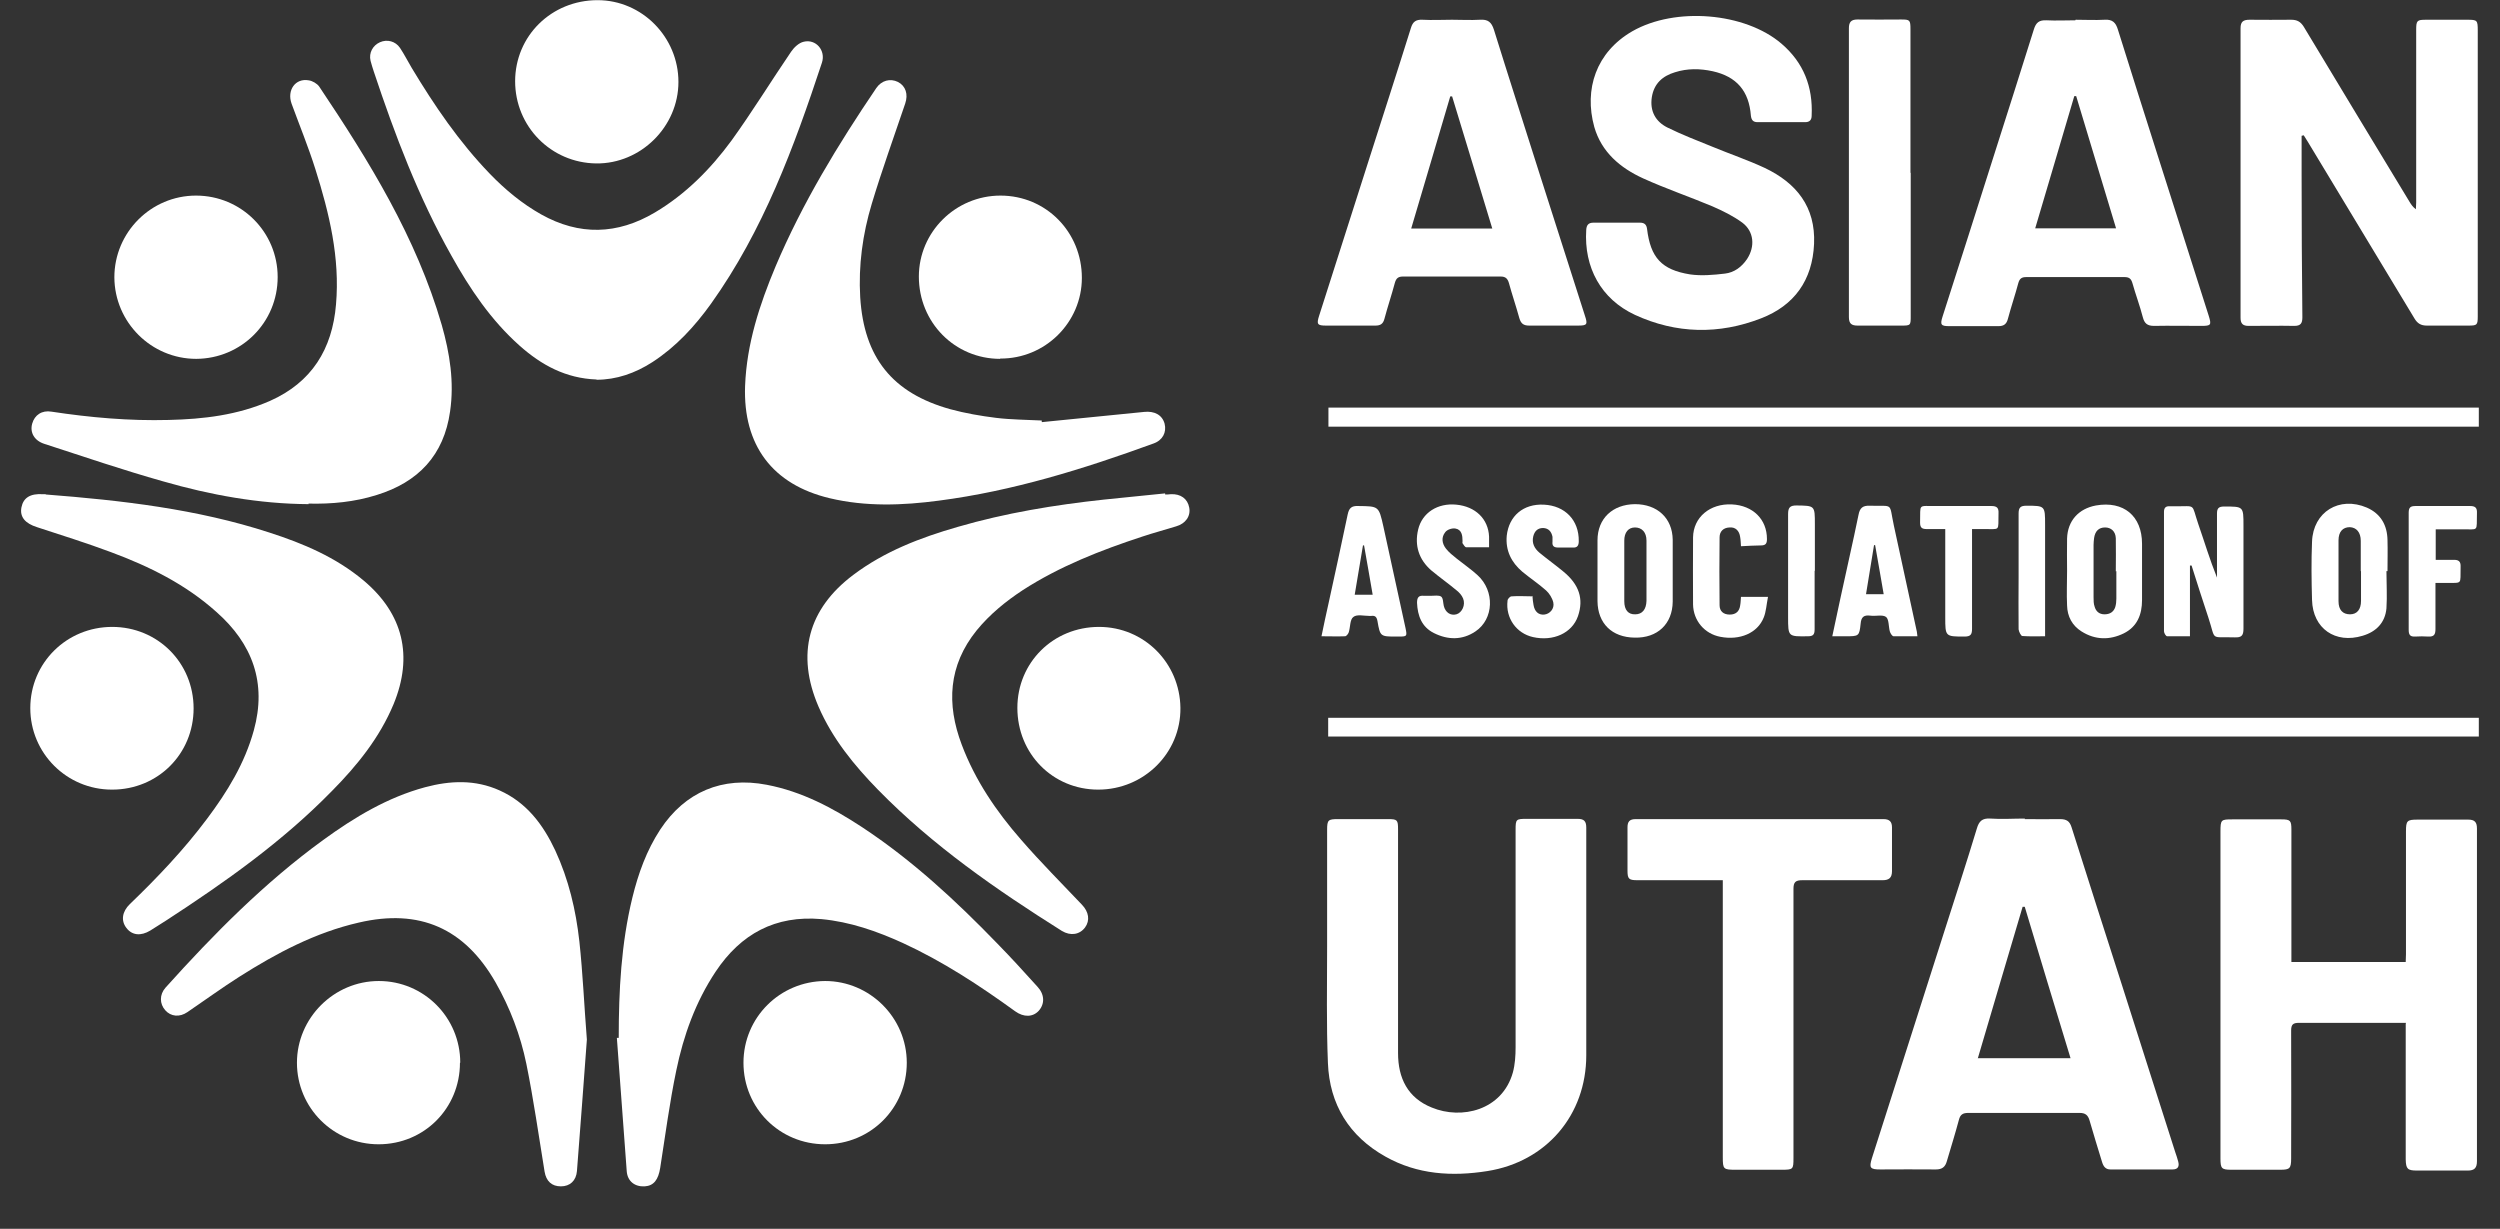
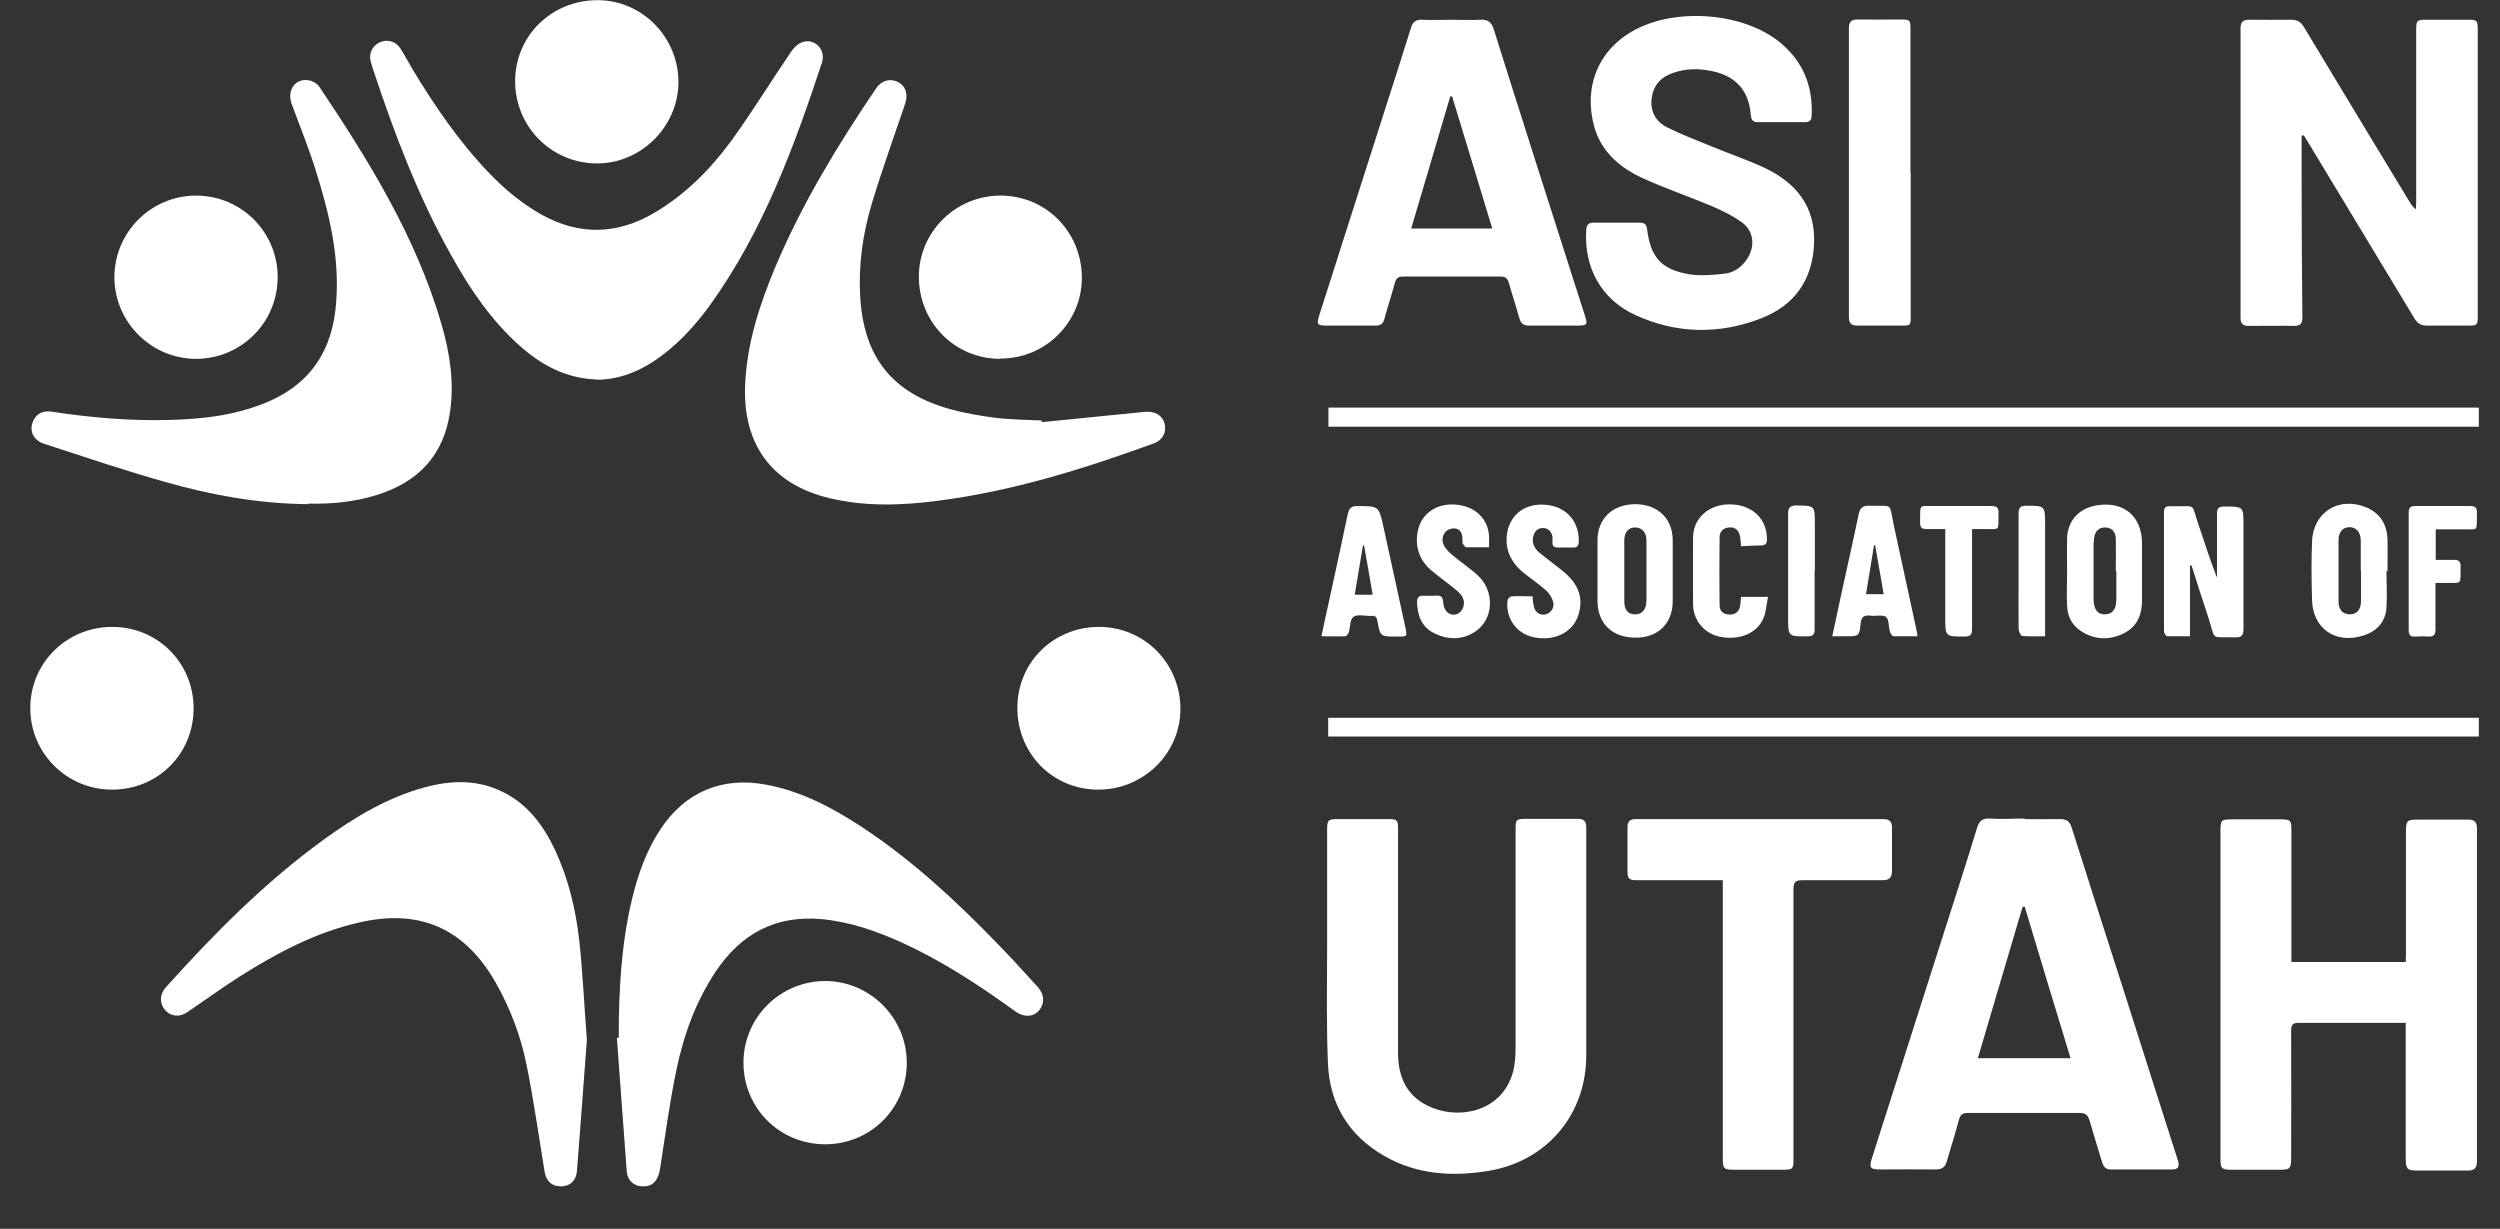
<svg xmlns="http://www.w3.org/2000/svg" width="59" height="29" viewBox="0 0 59 29" fill="none">
  <rect x="0" y="0" width="59" height="29" fill="#333333" stroke="none" />
  <g clip-path="url(#clip0_188_6556)">
    <path d="M56.781 24.139C56.358 24.139 55.966 24.139 55.575 24.139C55.139 24.139 54.696 24.139 54.26 24.139C54.115 24.139 54.071 24.177 54.071 24.322C54.077 25.328 54.071 26.334 54.071 27.34C54.071 27.574 54.039 27.606 53.818 27.606C53.433 27.606 53.041 27.606 52.656 27.606C52.428 27.606 52.403 27.574 52.403 27.34C52.403 26.511 52.403 25.682 52.403 24.86C52.403 23.114 52.403 21.374 52.403 19.628C52.403 19.343 52.416 19.337 52.687 19.337C53.072 19.337 53.452 19.337 53.837 19.337C54.052 19.337 54.077 19.363 54.077 19.578C54.077 20.552 54.077 21.52 54.077 22.494V22.703H56.775C56.775 22.646 56.781 22.582 56.781 22.519C56.781 21.551 56.781 20.583 56.781 19.622C56.781 19.369 56.806 19.343 57.053 19.343C57.451 19.343 57.849 19.343 58.253 19.343C58.405 19.343 58.456 19.407 58.456 19.552C58.456 22.171 58.456 24.784 58.456 27.403C58.456 27.561 58.399 27.625 58.241 27.625C57.843 27.625 57.445 27.625 57.04 27.625C56.819 27.625 56.781 27.587 56.775 27.365C56.775 26.372 56.775 25.379 56.775 24.386V24.164L56.781 24.139Z" fill="white" />
    <path d="M7.286 11.898C6.111 11.891 4.967 11.682 3.849 11.36C2.907 11.094 1.978 10.778 1.043 10.474C0.81 10.398 0.702 10.208 0.759 10C0.816 9.791 0.993 9.677 1.214 9.715C2.13 9.854 3.053 9.936 3.981 9.911C4.803 9.892 5.605 9.797 6.37 9.462C7.355 9.025 7.842 8.241 7.93 7.184C8.025 6.084 7.772 5.034 7.444 3.996C7.279 3.471 7.071 2.965 6.881 2.446C6.768 2.13 6.97 1.839 7.286 1.896C7.374 1.908 7.482 1.972 7.532 2.041C8.714 3.806 9.826 5.603 10.426 7.672C10.615 8.336 10.723 9.019 10.622 9.709C10.476 10.746 9.87 11.379 8.89 11.682C8.366 11.847 7.829 11.898 7.279 11.885L7.286 11.898Z" fill="white" />
    <path d="M24.591 9.962C25.393 9.879 26.202 9.804 27.004 9.721C27.244 9.696 27.428 9.791 27.485 10C27.535 10.202 27.44 10.392 27.219 10.468C25.57 11.069 23.902 11.588 22.158 11.815C21.299 11.929 20.434 11.961 19.581 11.758C18.229 11.436 17.534 10.506 17.584 9.108C17.622 8.114 17.925 7.191 18.304 6.286C18.936 4.793 19.776 3.414 20.68 2.079C20.806 1.896 21.009 1.845 21.192 1.934C21.375 2.029 21.438 2.225 21.362 2.446C21.097 3.231 20.813 4.015 20.573 4.812C20.358 5.527 20.257 6.267 20.301 7.014C20.389 8.437 21.059 9.278 22.43 9.658C22.778 9.753 23.144 9.816 23.504 9.861C23.858 9.905 24.224 9.905 24.585 9.924C24.585 9.936 24.585 9.943 24.585 9.955L24.591 9.962Z" fill="white" />
    <path d="M14.602 24.493C14.602 23.38 14.659 22.273 14.924 21.184C15.063 20.615 15.259 20.071 15.581 19.578C16.169 18.686 17.047 18.319 18.096 18.521C18.923 18.679 19.65 19.065 20.345 19.521C21.526 20.299 22.563 21.26 23.542 22.273C23.864 22.602 24.174 22.943 24.483 23.285C24.654 23.468 24.66 23.69 24.515 23.854C24.376 24.006 24.161 24.012 23.959 23.867C23.119 23.259 22.253 22.69 21.305 22.254C20.692 21.975 20.061 21.754 19.385 21.691C18.298 21.596 17.483 22.039 16.889 22.931C16.415 23.645 16.131 24.436 15.96 25.265C15.802 26.024 15.701 26.796 15.581 27.561C15.537 27.84 15.43 27.985 15.215 27.998C14.981 28.011 14.81 27.878 14.791 27.644C14.709 26.593 14.64 25.543 14.558 24.493C14.57 24.493 14.583 24.493 14.595 24.493H14.602Z" fill="white" />
    <path d="M13.85 24.537C13.774 25.556 13.698 26.6 13.616 27.637C13.597 27.865 13.452 27.998 13.237 27.998C13.022 27.998 12.89 27.878 12.852 27.65C12.713 26.802 12.593 25.948 12.422 25.107C12.283 24.43 12.037 23.785 11.695 23.184C10.963 21.906 9.901 21.438 8.467 21.773C7.443 22.007 6.527 22.494 5.649 23.051C5.232 23.316 4.834 23.607 4.423 23.886C4.24 24.012 4.032 23.993 3.899 23.841C3.766 23.69 3.76 23.475 3.905 23.31C5.049 22.038 6.243 20.83 7.627 19.824C8.366 19.287 9.143 18.819 10.034 18.578C10.628 18.42 11.215 18.395 11.79 18.654C12.428 18.939 12.82 19.464 13.104 20.071C13.42 20.754 13.591 21.476 13.673 22.216C13.755 22.975 13.787 23.74 13.85 24.531V24.537Z" fill="white" />
-     <path d="M27.497 11.67C27.542 11.67 27.586 11.67 27.63 11.663C27.864 11.651 28.028 11.771 28.066 11.98C28.104 12.182 27.978 12.359 27.756 12.422C27.491 12.505 27.226 12.574 26.96 12.663C25.975 12.986 25.008 13.365 24.136 13.928C23.732 14.194 23.359 14.498 23.049 14.877C22.38 15.706 22.335 16.617 22.696 17.572C23.012 18.413 23.511 19.147 24.098 19.818C24.553 20.343 25.052 20.843 25.532 21.349C25.697 21.52 25.728 21.722 25.608 21.887C25.482 22.057 25.267 22.095 25.059 21.969C23.511 20.995 22.013 19.957 20.724 18.641C20.156 18.059 19.644 17.433 19.316 16.674C18.785 15.44 19.069 14.371 20.137 13.568C20.876 13.011 21.723 12.688 22.601 12.435C23.732 12.106 24.888 11.916 26.057 11.79C26.537 11.739 27.017 11.695 27.497 11.644C27.497 11.644 27.497 11.651 27.497 11.657V11.67Z" fill="white" />
    <path d="M14.078 8.956C13.351 8.93 12.776 8.614 12.264 8.159C11.588 7.558 11.089 6.817 10.653 6.033C9.876 4.654 9.32 3.186 8.821 1.687C8.796 1.605 8.764 1.516 8.745 1.434C8.701 1.25 8.796 1.073 8.966 0.997C9.137 0.921 9.333 0.972 9.44 1.13C9.541 1.282 9.623 1.446 9.718 1.605C10.255 2.497 10.836 3.351 11.563 4.104C11.923 4.477 12.321 4.806 12.77 5.059C13.673 5.565 14.57 5.54 15.455 5.015C16.182 4.584 16.769 3.99 17.262 3.319C17.755 2.636 18.197 1.915 18.671 1.219C18.74 1.118 18.854 1.01 18.968 0.985C19.252 0.915 19.492 1.187 19.398 1.478C18.74 3.471 18.014 5.438 16.782 7.165C16.396 7.703 15.954 8.184 15.398 8.545C14.988 8.81 14.545 8.962 14.078 8.962V8.956Z" fill="white" />
-     <path d="M1.081 11.67C2.869 11.809 4.645 12.011 6.357 12.568C7.159 12.827 7.924 13.15 8.581 13.7C9.516 14.485 9.756 15.484 9.289 16.617C8.96 17.408 8.429 18.066 7.835 18.666C6.667 19.862 5.314 20.817 3.924 21.722C3.798 21.804 3.672 21.88 3.545 21.962C3.324 22.095 3.116 22.076 2.983 21.899C2.85 21.728 2.882 21.513 3.065 21.336C3.716 20.71 4.341 20.052 4.885 19.325C5.365 18.686 5.776 18.015 5.99 17.237C6.3 16.117 5.959 15.193 5.106 14.441C4.379 13.789 3.52 13.365 2.617 13.03C2.042 12.815 1.454 12.631 0.873 12.441C0.595 12.353 0.462 12.201 0.506 11.973C0.551 11.746 0.715 11.644 1.012 11.663C1.037 11.663 1.056 11.663 1.075 11.663L1.081 11.67Z" fill="white" />
    <path d="M47.784 19.331C48.062 19.331 48.34 19.337 48.618 19.331C48.77 19.331 48.846 19.381 48.89 19.527C49.282 20.767 49.68 22.007 50.078 23.247C50.495 24.563 50.918 25.879 51.335 27.188C51.361 27.264 51.386 27.334 51.405 27.41C51.436 27.523 51.405 27.599 51.272 27.599C50.785 27.599 50.293 27.599 49.806 27.599C49.693 27.599 49.642 27.53 49.61 27.428C49.509 27.099 49.408 26.771 49.313 26.442C49.276 26.315 49.212 26.265 49.08 26.265C48.201 26.265 47.323 26.265 46.451 26.265C46.325 26.265 46.262 26.302 46.23 26.429C46.142 26.758 46.041 27.081 45.946 27.403C45.908 27.542 45.832 27.599 45.687 27.599C45.251 27.593 44.809 27.599 44.373 27.599C44.133 27.599 44.107 27.561 44.177 27.334C44.752 25.531 45.327 23.734 45.902 21.931C46.154 21.14 46.413 20.349 46.654 19.552C46.704 19.381 46.78 19.306 46.969 19.318C47.241 19.337 47.513 19.318 47.784 19.318V19.331ZM46.672 24.974H48.865C48.498 23.772 48.138 22.583 47.784 21.4C47.766 21.4 47.746 21.4 47.734 21.4C47.386 22.583 47.033 23.759 46.679 24.968L46.672 24.974Z" fill="white" />
    <path d="M37.436 22.336C37.436 23.19 37.436 24.044 37.436 24.904C37.436 26.315 36.494 27.416 35.104 27.637C34.27 27.77 33.449 27.72 32.697 27.296C31.838 26.815 31.377 26.062 31.339 25.088C31.301 24.171 31.32 23.253 31.32 22.336C31.32 21.419 31.32 20.501 31.32 19.584C31.32 19.35 31.345 19.331 31.579 19.331C31.97 19.331 32.368 19.331 32.76 19.331C32.975 19.331 32.994 19.35 32.994 19.571C32.994 21.33 32.994 23.095 32.994 24.854C32.994 25.442 33.221 25.91 33.79 26.138C34.491 26.429 35.452 26.207 35.704 25.309C35.755 25.119 35.768 24.917 35.768 24.715C35.768 23.006 35.768 21.292 35.768 19.584C35.768 19.331 35.78 19.325 36.033 19.325C36.431 19.325 36.835 19.325 37.233 19.325C37.385 19.325 37.436 19.381 37.436 19.533C37.436 20.47 37.436 21.4 37.436 22.336Z" fill="white" />
    <path d="M54.318 3.212C54.318 3.515 54.318 3.819 54.318 4.123C54.318 5.242 54.324 6.368 54.336 7.488C54.336 7.627 54.298 7.691 54.147 7.691C53.787 7.684 53.427 7.691 53.066 7.691C52.934 7.691 52.877 7.64 52.877 7.501C52.877 5.223 52.877 2.946 52.877 0.668C52.877 0.51 52.94 0.466 53.092 0.466C53.42 0.466 53.749 0.472 54.071 0.466C54.21 0.466 54.292 0.51 54.368 0.63C55.196 2.01 56.03 3.382 56.864 4.761C56.902 4.825 56.94 4.882 57.015 4.939C57.015 4.882 57.022 4.831 57.022 4.774C57.022 3.42 57.022 2.066 57.022 0.706C57.022 0.485 57.041 0.466 57.255 0.466C57.584 0.466 57.913 0.466 58.235 0.466C58.462 0.466 58.475 0.479 58.475 0.719C58.475 2.25 58.475 3.787 58.475 5.318C58.475 6.033 58.475 6.754 58.475 7.469C58.475 7.672 58.456 7.684 58.254 7.684C57.925 7.684 57.597 7.684 57.274 7.684C57.135 7.684 57.053 7.634 56.984 7.52C56.143 6.128 55.303 4.736 54.463 3.344C54.431 3.294 54.4 3.243 54.368 3.193C54.349 3.193 54.336 3.205 54.318 3.205V3.212Z" fill="white" />
    <path d="M34.264 0.466C34.485 0.466 34.706 0.479 34.927 0.466C35.117 0.453 35.199 0.523 35.256 0.7C35.61 1.839 35.976 2.971 36.336 4.11C36.69 5.223 37.05 6.337 37.404 7.45C37.474 7.659 37.455 7.684 37.24 7.684C36.854 7.684 36.475 7.684 36.09 7.684C35.951 7.684 35.894 7.634 35.856 7.507C35.78 7.229 35.686 6.957 35.61 6.678C35.578 6.571 35.528 6.526 35.414 6.526C34.649 6.526 33.885 6.526 33.114 6.526C33 6.526 32.95 6.564 32.918 6.678C32.842 6.963 32.748 7.241 32.672 7.526C32.64 7.646 32.577 7.684 32.457 7.684C32.072 7.684 31.68 7.684 31.294 7.684C31.092 7.684 31.067 7.653 31.13 7.456C31.516 6.242 31.907 5.027 32.293 3.813C32.628 2.762 32.969 1.712 33.297 0.662C33.342 0.51 33.417 0.46 33.569 0.466C33.803 0.479 34.037 0.466 34.27 0.466H34.264ZM35.218 5.394C34.896 4.338 34.586 3.306 34.27 2.275C34.258 2.275 34.239 2.275 34.226 2.275C33.923 3.313 33.613 4.344 33.304 5.394H35.212H35.218Z" fill="white" />
-     <path d="M48.985 0.466C49.212 0.466 49.44 0.479 49.667 0.466C49.857 0.453 49.933 0.536 49.983 0.7C50.293 1.693 50.609 2.687 50.925 3.68C51.323 4.939 51.727 6.191 52.125 7.45C52.194 7.672 52.182 7.691 51.948 7.691C51.575 7.691 51.203 7.684 50.836 7.691C50.678 7.691 50.609 7.634 50.571 7.488C50.501 7.216 50.4 6.95 50.324 6.678C50.293 6.577 50.248 6.539 50.135 6.539C49.364 6.539 48.593 6.539 47.822 6.539C47.715 6.539 47.664 6.571 47.633 6.678C47.557 6.963 47.462 7.241 47.386 7.526C47.355 7.646 47.292 7.697 47.165 7.697C46.78 7.697 46.388 7.697 46.003 7.697C45.807 7.697 45.782 7.665 45.845 7.469C46.255 6.185 46.666 4.907 47.071 3.623C47.38 2.649 47.696 1.668 47.999 0.694C48.05 0.529 48.126 0.472 48.296 0.479C48.524 0.491 48.751 0.479 48.978 0.479L48.985 0.466ZM48.998 2.269C48.998 2.269 48.972 2.269 48.953 2.269C48.65 3.306 48.34 4.338 48.031 5.388H49.939C49.623 4.338 49.307 3.3 48.998 2.269Z" fill="white" />
    <path d="M42.048 2.883C41.858 2.883 41.669 2.883 41.479 2.883C41.378 2.883 41.334 2.838 41.321 2.731C41.277 2.149 40.986 1.807 40.418 1.681C40.121 1.617 39.824 1.611 39.527 1.706C39.236 1.794 39.034 1.972 38.983 2.294C38.933 2.623 39.072 2.87 39.35 3.009C39.697 3.18 40.057 3.319 40.418 3.465C40.828 3.635 41.245 3.775 41.65 3.964C42.395 4.319 42.85 4.882 42.812 5.755C42.774 6.615 42.345 7.21 41.561 7.513C40.569 7.899 39.558 7.88 38.585 7.431C37.783 7.058 37.379 6.311 37.435 5.426C37.442 5.312 37.486 5.255 37.606 5.255C37.972 5.255 38.339 5.255 38.705 5.255C38.806 5.255 38.857 5.299 38.87 5.4C38.952 6.077 39.211 6.368 39.887 6.476C40.152 6.514 40.437 6.489 40.708 6.457C40.929 6.432 41.106 6.299 41.233 6.109C41.422 5.818 41.397 5.464 41.119 5.255C40.904 5.097 40.658 4.977 40.411 4.869C39.868 4.641 39.312 4.452 38.781 4.211C38.238 3.964 37.796 3.591 37.625 2.996C37.379 2.104 37.669 1.231 38.522 0.738C39.539 0.156 41.182 0.295 42.041 1.029C42.566 1.478 42.787 2.048 42.755 2.731C42.755 2.832 42.705 2.883 42.604 2.883C42.414 2.883 42.225 2.883 42.035 2.883H42.048Z" fill="white" />
    <path d="M40.658 20.773C40.576 20.773 40.519 20.773 40.456 20.773C39.849 20.773 39.249 20.773 38.642 20.773C38.44 20.773 38.409 20.742 38.409 20.546C38.409 20.204 38.409 19.869 38.409 19.527C38.409 19.388 38.459 19.331 38.605 19.331C40.55 19.331 42.503 19.331 44.449 19.331C44.594 19.331 44.651 19.394 44.651 19.527C44.651 19.869 44.651 20.216 44.651 20.558C44.651 20.716 44.581 20.773 44.43 20.773C43.798 20.773 43.166 20.773 42.534 20.773C42.376 20.773 42.326 20.817 42.326 20.976C42.326 23.095 42.326 25.208 42.326 27.327C42.326 27.599 42.32 27.606 42.042 27.606C41.681 27.606 41.321 27.606 40.961 27.606C40.671 27.606 40.658 27.593 40.658 27.308C40.658 25.208 40.658 23.108 40.658 21.007V20.779V20.773Z" fill="white" />
    <path d="M31.351 10.069V9.62H58.5V10.069H31.351Z" fill="white" />
    <path d="M31.345 17.382V16.94H58.5V17.382H31.345Z" fill="white" />
    <path d="M4.632 8.469C3.571 8.469 2.705 7.608 2.699 6.545C2.699 5.483 3.564 4.616 4.626 4.616C5.694 4.616 6.553 5.476 6.553 6.539C6.553 7.608 5.7 8.462 4.632 8.469Z" fill="white" />
    <path d="M23.605 8.469C22.531 8.469 21.685 7.608 21.685 6.527C21.685 5.476 22.55 4.616 23.612 4.616C24.686 4.616 25.532 5.476 25.532 6.558C25.532 7.608 24.667 8.469 23.605 8.462V8.469Z" fill="white" />
    <path d="M12.157 1.921C12.157 0.846 13.016 0.004 14.103 0.004C15.152 0.004 16.011 0.877 16.011 1.934C16.011 2.99 15.12 3.869 14.071 3.857C13.003 3.844 12.157 2.984 12.157 1.915V1.921Z" fill="white" />
    <path d="M19.473 27.005C18.399 27.005 17.546 26.151 17.546 25.081C17.546 24.012 18.406 23.158 19.473 23.152C20.529 23.152 21.4 24.019 21.4 25.081C21.4 26.151 20.547 27.005 19.473 27.005Z" fill="white" />
-     <path d="M10.855 25.081C10.855 26.157 10.009 27.005 8.935 27.005C7.867 27.005 7.008 26.144 7.008 25.081C7.008 24.025 7.88 23.152 8.941 23.152C10.003 23.152 10.862 24.012 10.862 25.081H10.855Z" fill="white" />
    <path d="M25.937 14.795C26.998 14.795 27.845 15.643 27.858 16.706C27.87 17.768 26.998 18.635 25.918 18.635C24.844 18.635 24.01 17.787 24.01 16.706C24.01 15.636 24.856 14.795 25.937 14.795Z" fill="white" />
    <path d="M2.642 18.635C1.574 18.635 0.715 17.775 0.715 16.712C0.715 15.643 1.574 14.795 2.648 14.795C3.722 14.795 4.569 15.643 4.569 16.718C4.569 17.794 3.722 18.635 2.648 18.635H2.642Z" fill="white" />
    <path d="M45.093 4.085C45.093 5.204 45.093 6.33 45.093 7.45C45.093 7.684 45.093 7.684 44.859 7.684C44.518 7.684 44.184 7.684 43.842 7.684C43.697 7.684 43.634 7.64 43.634 7.482C43.634 5.211 43.634 2.939 43.634 0.668C43.634 0.523 43.684 0.46 43.836 0.46C44.177 0.466 44.525 0.46 44.866 0.46C45.074 0.46 45.087 0.472 45.087 0.694C45.087 1.82 45.087 2.946 45.087 4.072L45.093 4.085Z" fill="white" />
    <path d="M51.683 13.334V15.016C51.499 15.016 51.322 15.016 51.146 15.016C51.114 15.016 51.07 14.94 51.07 14.896C51.07 13.96 51.07 13.017 51.07 12.081C51.07 11.98 51.114 11.942 51.209 11.948C51.247 11.948 51.285 11.948 51.322 11.948C51.841 11.954 51.708 11.866 51.879 12.366C52.024 12.783 52.15 13.207 52.321 13.631C52.321 13.568 52.321 13.498 52.321 13.435C52.321 12.998 52.321 12.555 52.321 12.119C52.321 11.999 52.359 11.954 52.485 11.954C52.946 11.954 52.946 11.948 52.946 12.404C52.946 13.213 52.946 14.023 52.946 14.839C52.946 15.004 52.896 15.048 52.738 15.042C52.144 15.023 52.302 15.136 52.119 14.58C51.98 14.169 51.853 13.757 51.721 13.346C51.708 13.346 51.695 13.346 51.683 13.346V13.334Z" fill="white" />
    <path d="M48.783 13.473C48.783 13.22 48.777 12.96 48.783 12.707C48.796 12.29 49.055 12.005 49.465 11.929C50.116 11.815 50.552 12.176 50.552 12.834C50.552 13.277 50.552 13.72 50.552 14.162C50.552 14.504 50.438 14.789 50.122 14.947C49.788 15.111 49.446 15.105 49.124 14.902C48.903 14.763 48.789 14.548 48.783 14.289C48.77 14.017 48.783 13.745 48.783 13.473ZM49.933 13.485C49.933 13.226 49.939 12.96 49.933 12.701C49.926 12.537 49.819 12.448 49.68 12.448C49.535 12.448 49.446 12.53 49.421 12.695C49.415 12.752 49.408 12.802 49.408 12.859C49.408 13.27 49.408 13.681 49.408 14.093C49.408 14.169 49.408 14.251 49.434 14.32C49.465 14.428 49.541 14.498 49.667 14.498C49.794 14.498 49.882 14.441 49.92 14.327C49.939 14.264 49.946 14.194 49.946 14.131C49.946 13.916 49.946 13.7 49.946 13.479L49.933 13.485Z" fill="white" />
    <path d="M39.476 13.485C39.476 13.726 39.476 13.966 39.476 14.2C39.47 14.725 39.116 15.061 38.579 15.048C38.042 15.042 37.707 14.713 37.701 14.188C37.701 13.707 37.701 13.232 37.701 12.752C37.701 12.239 38.054 11.904 38.585 11.898C39.11 11.898 39.47 12.226 39.476 12.739C39.476 12.986 39.476 13.226 39.476 13.473V13.485ZM38.857 13.492C38.857 13.245 38.857 13.005 38.857 12.758C38.857 12.562 38.749 12.448 38.585 12.448C38.427 12.448 38.333 12.568 38.333 12.758C38.333 13.232 38.333 13.713 38.333 14.188C38.333 14.396 38.427 14.504 38.592 14.498C38.756 14.498 38.851 14.384 38.857 14.181C38.857 13.947 38.857 13.713 38.857 13.479V13.492Z" fill="white" />
    <path d="M56.32 13.479C56.32 13.77 56.339 14.067 56.32 14.358C56.289 14.694 56.08 14.909 55.758 15.004C55.113 15.2 54.583 14.833 54.564 14.162C54.551 13.7 54.545 13.239 54.564 12.783C54.589 12.081 55.208 11.701 55.859 11.98C56.188 12.125 56.339 12.397 56.345 12.745C56.352 12.992 56.345 13.232 56.345 13.479C56.345 13.479 56.333 13.479 56.327 13.479H56.32ZM55.714 13.479C55.714 13.239 55.714 12.998 55.714 12.764C55.714 12.562 55.612 12.448 55.455 12.441C55.29 12.441 55.189 12.549 55.189 12.752C55.189 13.232 55.189 13.707 55.189 14.188C55.189 14.396 55.29 14.498 55.461 14.498C55.625 14.498 55.72 14.384 55.72 14.181C55.72 13.947 55.72 13.713 55.72 13.479H55.714Z" fill="white" />
    <path d="M31.187 15.016C31.244 14.744 31.294 14.498 31.351 14.251C31.503 13.549 31.661 12.84 31.806 12.138C31.838 11.992 31.895 11.935 32.053 11.942C32.539 11.948 32.539 11.942 32.647 12.422C32.823 13.226 32.994 14.023 33.171 14.826C33.209 15.016 33.209 15.023 33.007 15.023C32.988 15.023 32.975 15.023 32.956 15.023C32.577 15.023 32.571 15.023 32.508 14.656C32.489 14.555 32.451 14.523 32.356 14.536C32.343 14.536 32.331 14.536 32.324 14.536C32.192 14.536 32.021 14.491 31.939 14.561C31.857 14.618 31.869 14.801 31.831 14.921C31.819 14.959 31.775 15.016 31.743 15.016C31.566 15.023 31.389 15.016 31.187 15.016ZM32.394 14.029C32.324 13.631 32.261 13.251 32.192 12.872C32.185 12.872 32.173 12.872 32.166 12.872C32.103 13.258 32.04 13.637 31.971 14.036H32.394V14.029Z" fill="white" />
    <path d="M45.251 15.016C45.049 15.016 44.872 15.016 44.688 15.016C44.657 15.016 44.613 14.947 44.6 14.902C44.569 14.789 44.581 14.618 44.512 14.561C44.429 14.498 44.265 14.548 44.139 14.529C43.987 14.51 43.924 14.561 43.911 14.719C43.88 15.016 43.867 15.016 43.558 15.016H43.242C43.311 14.694 43.374 14.396 43.438 14.099C43.577 13.447 43.728 12.802 43.861 12.15C43.892 11.986 43.962 11.929 44.126 11.935C44.701 11.954 44.575 11.841 44.695 12.403C44.878 13.239 45.055 14.074 45.238 14.909C45.238 14.928 45.245 14.953 45.251 15.016ZM44.253 12.865C44.253 12.865 44.234 12.865 44.227 12.865C44.164 13.251 44.101 13.637 44.038 14.023H44.455C44.385 13.624 44.322 13.245 44.253 12.865Z" fill="white" />
    <path d="M35.129 12.916C34.946 12.916 34.775 12.916 34.605 12.916C34.573 12.916 34.542 12.859 34.516 12.821C34.51 12.809 34.516 12.79 34.516 12.771C34.516 12.638 34.498 12.498 34.346 12.473C34.27 12.46 34.15 12.498 34.106 12.562C34.011 12.682 34.03 12.827 34.125 12.948C34.194 13.036 34.289 13.112 34.377 13.182C34.542 13.315 34.719 13.435 34.87 13.574C35.281 13.947 35.256 14.611 34.82 14.902C34.51 15.111 34.169 15.105 33.84 14.94C33.55 14.795 33.455 14.529 33.442 14.226C33.442 14.099 33.48 14.048 33.607 14.061C33.663 14.061 33.72 14.061 33.771 14.061C33.853 14.061 33.96 14.042 34.011 14.08C34.062 14.118 34.055 14.226 34.074 14.302C34.112 14.453 34.232 14.536 34.371 14.498C34.504 14.46 34.592 14.276 34.529 14.124C34.498 14.048 34.441 13.985 34.377 13.934C34.181 13.77 33.973 13.624 33.777 13.46C33.487 13.207 33.379 12.878 33.468 12.498C33.562 12.1 33.929 11.866 34.371 11.91C34.82 11.954 35.123 12.245 35.142 12.663C35.142 12.739 35.142 12.815 35.142 12.916H35.129Z" fill="white" />
    <path d="M36.166 14.061C36.172 14.143 36.178 14.213 36.191 14.276C36.216 14.434 36.311 14.517 36.444 14.504C36.576 14.491 36.69 14.365 36.658 14.219C36.633 14.112 36.564 14.004 36.488 13.935C36.311 13.777 36.109 13.644 35.926 13.492C35.666 13.27 35.528 12.992 35.559 12.644C35.61 12.176 35.951 11.885 36.437 11.91C36.937 11.935 37.265 12.277 37.259 12.771C37.259 12.872 37.227 12.929 37.12 12.922C37.006 12.922 36.886 12.922 36.772 12.922C36.671 12.922 36.627 12.884 36.639 12.783C36.639 12.745 36.639 12.707 36.639 12.669C36.614 12.549 36.551 12.467 36.418 12.461C36.286 12.461 36.216 12.537 36.185 12.657C36.147 12.815 36.21 12.941 36.33 13.043C36.513 13.194 36.709 13.334 36.892 13.486C37.271 13.795 37.379 14.137 37.24 14.542C37.101 14.941 36.658 15.143 36.178 15.035C35.787 14.947 35.528 14.586 35.578 14.175C35.578 14.137 35.635 14.074 35.673 14.074C35.837 14.061 36.001 14.074 36.178 14.074L36.166 14.061Z" fill="white" />
    <path d="M41.094 14.086H41.725C41.688 14.27 41.681 14.434 41.624 14.573C41.479 14.94 41.062 15.118 40.601 15.029C40.228 14.959 39.963 14.649 39.956 14.264C39.956 13.738 39.95 13.207 39.956 12.682C39.963 12.207 40.355 11.879 40.873 11.904C41.372 11.929 41.7 12.258 41.7 12.72C41.7 12.821 41.675 12.872 41.561 12.872C41.41 12.872 41.252 12.884 41.087 12.891C41.081 12.809 41.081 12.745 41.068 12.676C41.049 12.524 40.955 12.435 40.816 12.448C40.67 12.454 40.582 12.543 40.582 12.682C40.576 13.213 40.576 13.751 40.582 14.283C40.582 14.422 40.67 14.504 40.822 14.504C40.967 14.504 41.049 14.428 41.068 14.289C41.081 14.219 41.081 14.15 41.087 14.086H41.094Z" fill="white" />
    <path d="M57.477 13.751C57.477 14.137 57.477 14.491 57.477 14.845C57.477 14.972 57.445 15.029 57.312 15.023C57.205 15.016 57.104 15.016 56.996 15.023C56.876 15.029 56.845 14.978 56.845 14.864C56.845 13.941 56.845 13.024 56.845 12.1C56.845 11.973 56.889 11.942 57.009 11.942C57.439 11.942 57.862 11.942 58.292 11.942C58.412 11.942 58.462 11.98 58.456 12.106C58.443 12.568 58.513 12.486 58.083 12.492C57.887 12.492 57.685 12.492 57.483 12.492V13.213C57.622 13.213 57.755 13.213 57.894 13.213C58.02 13.207 58.077 13.245 58.07 13.378C58.058 13.814 58.134 13.751 57.691 13.757C57.628 13.757 57.559 13.757 57.477 13.757V13.751Z" fill="white" />
    <path d="M45.92 12.486C45.763 12.486 45.617 12.486 45.472 12.486C45.358 12.486 45.314 12.454 45.314 12.334C45.327 11.872 45.251 11.948 45.699 11.942C46.129 11.942 46.565 11.942 46.995 11.942C47.127 11.942 47.172 11.986 47.165 12.113C47.153 12.556 47.222 12.48 46.799 12.486C46.723 12.486 46.647 12.486 46.54 12.486C46.54 12.556 46.54 12.612 46.54 12.676C46.54 13.397 46.54 14.118 46.54 14.839C46.54 14.972 46.508 15.023 46.363 15.023C45.908 15.023 45.908 15.023 45.908 14.567C45.908 13.941 45.908 13.315 45.908 12.682V12.48L45.92 12.486Z" fill="white" />
    <path d="M42.825 13.473C42.825 13.935 42.825 14.396 42.825 14.852C42.825 14.979 42.787 15.016 42.667 15.016C42.199 15.023 42.199 15.029 42.199 14.561C42.199 13.751 42.199 12.941 42.199 12.132C42.199 11.98 42.243 11.929 42.395 11.929C42.831 11.935 42.831 11.929 42.831 12.372C42.831 12.739 42.831 13.106 42.831 13.473H42.825Z" fill="white" />
    <path d="M48.258 15.016C48.069 15.016 47.898 15.023 47.727 15.01C47.696 15.01 47.645 14.909 47.639 14.852C47.633 14.434 47.639 14.017 47.639 13.599C47.639 13.106 47.639 12.612 47.639 12.119C47.639 11.98 47.683 11.935 47.822 11.935C48.264 11.935 48.264 11.935 48.264 12.385C48.264 13.188 48.264 13.998 48.264 14.801V15.016H48.258Z" fill="white" />
  </g>
  <defs>
    <clipPath id="clip0_188_6556">
      <rect width="58" height="28" fill="white" transform="translate(0.5 0.004)" />
    </clipPath>
  </defs>
</svg>